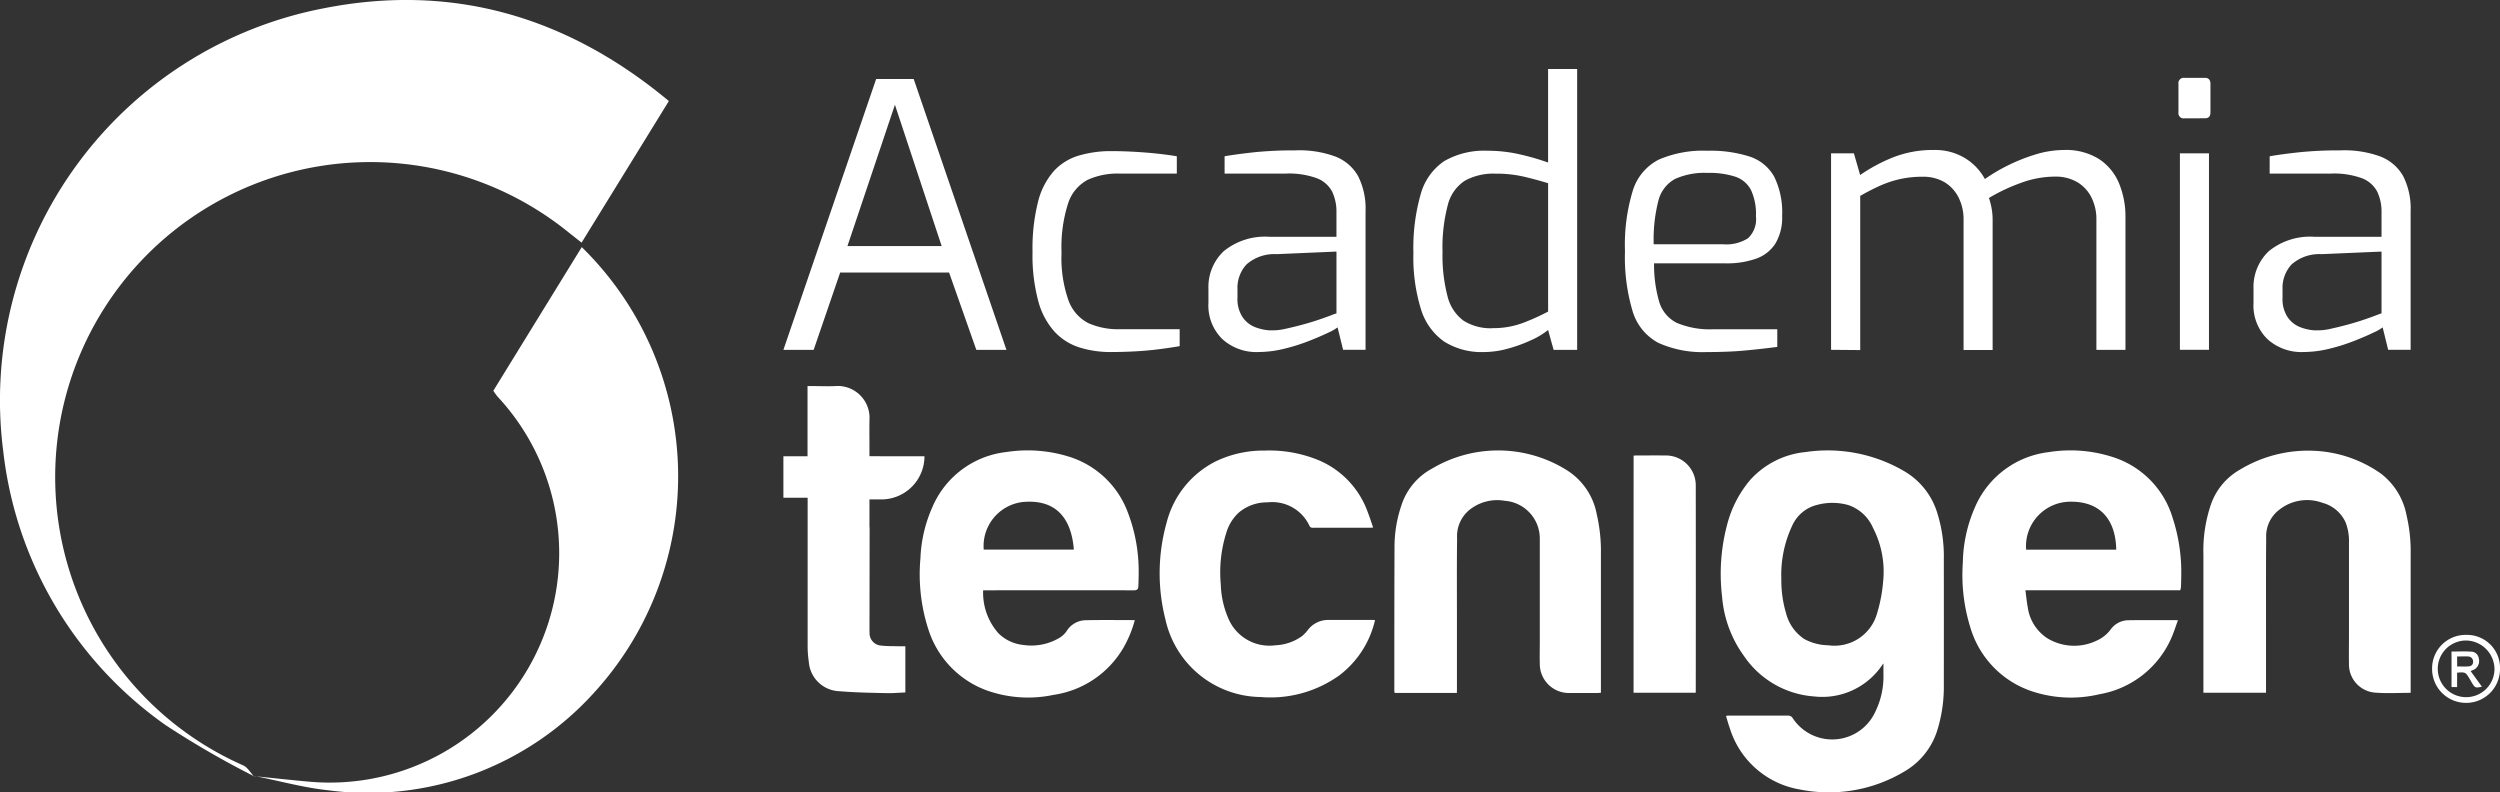
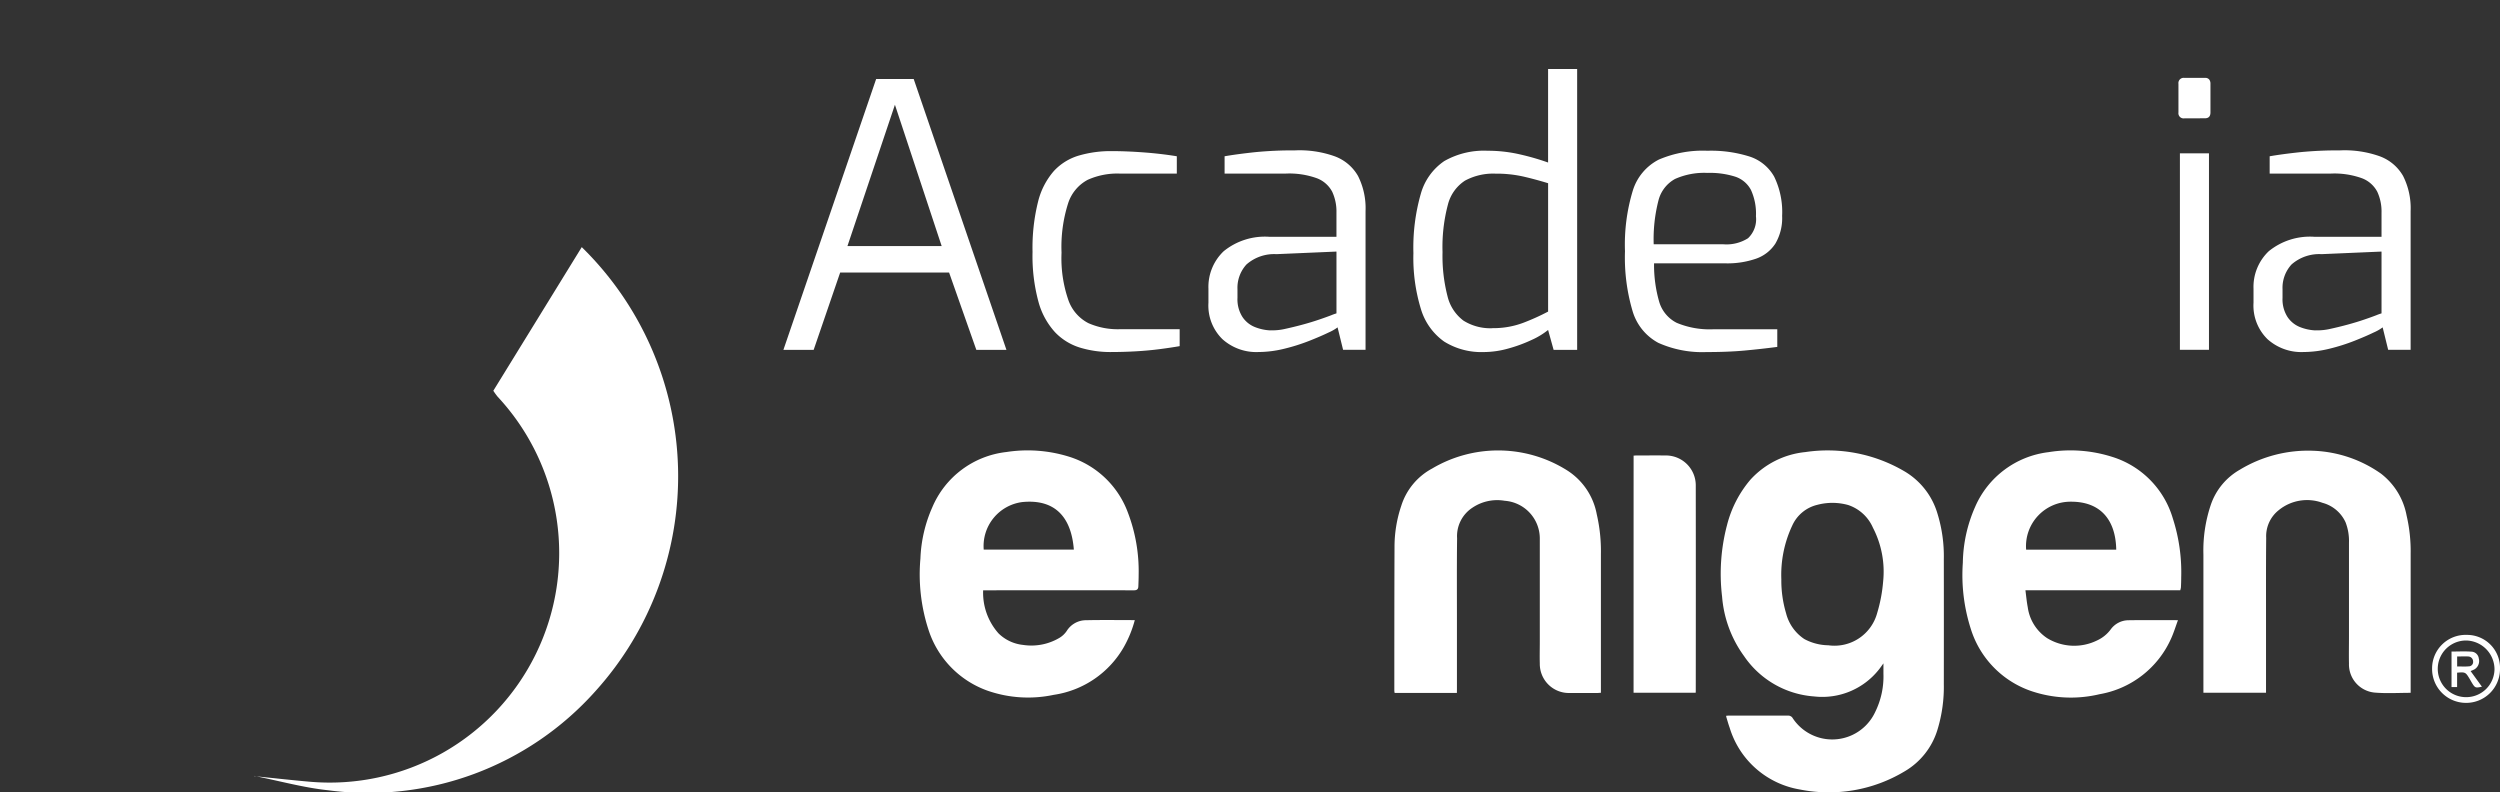
<svg xmlns="http://www.w3.org/2000/svg" id="Academia-tecnigen-logo-blanco" width="157.759" height="50" viewBox="0 0 157.759 50">
  <rect x="0" y="0" width="157.759" height="50" fill="#333333" stroke="none" />
  <defs>
    <clipPath id="clip-path">
      <rect id="Rectángulo_2" data-name="Rectángulo 2" width="157.759" height="50" fill="#fff" />
    </clipPath>
  </defs>
  <g id="Grupo_1" data-name="Grupo 1" clip-path="url(#clip-path)">
-     <path id="Trazado_1" data-name="Trazado 1" d="M16.037,48.989a57.4,57.4,0,0,1-5.571-3.22A24.493,24.493,0,0,1,.211,28.525a25.191,25.191,0,0,1,20.215-28c8.087-1.6,15.341.49,21.781,5.852L36.7,15.313c-.352-.279-.67-.529-.986-.781A19.879,19.879,0,1,0,15.349,48.3c.277.124.456.463.681.7Z" transform="translate(0 -0.001)" fill="#fff" />
    <path id="Trazado_2" data-name="Trazado 2" d="M104.564,135.088c1.177.119,2.354.252,3.532.355a14.481,14.481,0,0,0,11.838-24.3,4.464,4.464,0,0,1-.27-.373l5.581-9.064a20.228,20.228,0,0,1,.852,28.033,19.218,19.218,0,0,1-16.854,6.242c-1.569-.166-3.109-.6-4.667-.906a.069.069,0,0,0-.011.016" transform="translate(-88.534 -86.112)" fill="#fff" />
    <path id="Trazado_3" data-name="Trazado 3" d="M708.658,202.186c.06,0,.113-.009.166-.009,1.255,0,2.51,0,3.765,0a.335.335,0,0,1,.241.121,2.987,2.987,0,0,0,5.233-.352,5.058,5.058,0,0,0,.519-2.406c0-.2,0-.4,0-.658-.127.171-.212.3-.307.414a4.555,4.555,0,0,1-4.075,1.671,5.854,5.854,0,0,1-4.42-2.553,7.349,7.349,0,0,1-1.38-3.743,12.067,12.067,0,0,1,.315-4.531,7.114,7.114,0,0,1,1.471-2.848,5.409,5.409,0,0,1,3.463-1.744,9.562,9.562,0,0,1,6.218,1.19,4.6,4.6,0,0,1,2.119,2.676,9.127,9.127,0,0,1,.406,2.89q.006,3.943,0,7.887a9.237,9.237,0,0,1-.393,2.851,4.571,4.571,0,0,1-2.082,2.654,9.283,9.283,0,0,1-6.605,1.144,5.6,5.6,0,0,1-4.435-3.9c-.08-.221-.142-.449-.211-.674a.424.424,0,0,1-.007-.087m3.479-8.571a7.277,7.277,0,0,0,.3,2.111,2.765,2.765,0,0,0,1.153,1.628,3.284,3.284,0,0,0,1.511.392,2.79,2.79,0,0,0,3.084-2.034,9.566,9.566,0,0,0,.378-2,6.02,6.02,0,0,0-.646-3.386,2.6,2.6,0,0,0-1.563-1.431,3.717,3.717,0,0,0-1.939-.013,2.33,2.33,0,0,0-1.592,1.318,7.3,7.3,0,0,0-.684,3.413" transform="translate(-599.73 -157.02)" fill="#fff" />
    <path id="Trazado_4" data-name="Trazado 4" d="M821.56,194.225h-9.765c.049.371.079.724.146,1.069a2.791,2.791,0,0,0,1.219,1.95,3.273,3.273,0,0,0,3.158.147,2.213,2.213,0,0,0,.875-.718,1.394,1.394,0,0,1,1.085-.555c1.031-.016,2.062-.005,3.143-.005-.149.4-.267.794-.436,1.164a6.076,6.076,0,0,1-4.512,3.508,7.786,7.786,0,0,1-4.388-.225,6.046,6.046,0,0,1-3.74-3.905,11.117,11.117,0,0,1-.5-4.169,9.03,9.03,0,0,1,.778-3.527,5.8,5.8,0,0,1,4.621-3.447,8.674,8.674,0,0,1,4.04.3,5.768,5.768,0,0,1,3.806,3.862,11.057,11.057,0,0,1,.535,3.742c0,.209-.007.418-.017.626a1.073,1.073,0,0,1-.044.187m-4.039-2.567c-.034-1.9-1.014-3.031-2.852-3.025a2.808,2.808,0,0,0-2.834,3.025Z" transform="translate(-683.983 -156.978)" fill="#fff" />
    <path id="Trazado_5" data-name="Trazado 5" d="M382.635,194.244a3.863,3.863,0,0,0,.967,2.717,2.587,2.587,0,0,0,1.541.73,3.473,3.473,0,0,0,2.3-.44,1.464,1.464,0,0,0,.466-.439,1.434,1.434,0,0,1,1.222-.678c1.018-.023,2.036-.007,3.074-.007a7.2,7.2,0,0,1-.68,1.679,6.116,6.116,0,0,1-4.434,3.037,7.781,7.781,0,0,1-4.19-.266,6.044,6.044,0,0,1-3.724-3.869,11.283,11.283,0,0,1-.5-4.468,8.744,8.744,0,0,1,.748-3.228,5.777,5.777,0,0,1,4.671-3.491,8.785,8.785,0,0,1,3.98.3,5.793,5.793,0,0,1,3.7,3.54,10.373,10.373,0,0,1,.672,3.918c0,.242-.01.484-.02.727-.007.181-.1.242-.285.241q-4.6-.009-9.21,0h-.289m5.714-2.57c-.168-2.16-1.289-3.192-3.246-3a2.8,2.8,0,0,0-2.441,3Z" transform="translate(-320.595 -156.996)" fill="#fff" />
    <path id="Trazado_6" data-name="Trazado 6" d="M920.043,200.772c-.757,0-1.488.046-2.211-.011a1.784,1.784,0,0,1-1.68-1.84c-.012-.566,0-1.132,0-1.7q0-2.963,0-5.925a3.267,3.267,0,0,0-.216-1.286,2.23,2.23,0,0,0-1.452-1.227,2.829,2.829,0,0,0-2.768.465,2.092,2.092,0,0,0-.788,1.743c-.018,1.725-.01,3.451-.011,5.176q0,2.174,0,4.348v.253h-3.951v-.226q0-4.246,0-8.493a9.034,9.034,0,0,1,.474-3.161,4.044,4.044,0,0,1,1.817-2.191,8.309,8.309,0,0,1,4.65-1.2,7.9,7.9,0,0,1,4.268,1.446,4.33,4.33,0,0,1,1.611,2.631,9.931,9.931,0,0,1,.258,2.426q0,4.287,0,8.574Z" transform="translate(-767.923 -157.052)" fill="#fff" />
    <path id="Trazado_7" data-name="Trazado 7" d="M577.9,200.725h-3.928a1.012,1.012,0,0,1-.02-.14c0-3.013,0-6.026.012-9.039a8.1,8.1,0,0,1,.424-2.622,4.042,4.042,0,0,1,1.945-2.355,8.167,8.167,0,0,1,8.486.09,4.179,4.179,0,0,1,1.906,2.789,10.332,10.332,0,0,1,.263,2.526q0,4.267,0,8.533v.211c-.078,0-.137.011-.2.011-.58,0-1.16,0-1.741,0a1.835,1.835,0,0,1-1.915-1.869c-.013-.451,0-.9,0-1.355q0-3.246,0-6.491a2.389,2.389,0,0,0-2.213-2.413,2.8,2.8,0,0,0-2.03.431,2.142,2.142,0,0,0-.976,1.932c-.022,1.725-.01,3.451-.01,5.177q0,2.164,0,4.327Z" transform="translate(-485.965 -157)" fill="#fff" />
-     <path id="Trazado_8" data-name="Trazado 8" d="M490.934,196.179a6.087,6.087,0,0,1-2.25,3.48,7.459,7.459,0,0,1-4.965,1.368,6.233,6.233,0,0,1-6.013-4.908,11.811,11.811,0,0,1,.079-6.1,5.962,5.962,0,0,1,3.11-3.869,6.944,6.944,0,0,1,3.074-.675,8.149,8.149,0,0,1,3.51.651,5.6,5.6,0,0,1,2.975,3.176c.131.33.237.67.363,1.027-.088.008-.139.017-.189.017-1.2,0-2.4,0-3.6,0a.217.217,0,0,1-.236-.135,2.587,2.587,0,0,0-2.634-1.469,2.75,2.75,0,0,0-1.843.666,2.812,2.812,0,0,0-.767,1.263,8.291,8.291,0,0,0-.346,3.254,5.824,5.824,0,0,0,.459,2.1,2.813,2.813,0,0,0,3,1.735,3.082,3.082,0,0,0,1.674-.582,2.354,2.354,0,0,0,.36-.38,1.6,1.6,0,0,1,1.276-.635c.958,0,1.916,0,2.874,0a.8.8,0,0,1,.092.012" transform="translate(-404.166 -157.042)" fill="#fff" />
    <path id="Trazado_9" data-name="Trazado 9" d="M672.434,187.477c.061,0,.108-.01.154-.01.614,0,1.228-.007,1.842,0a1.886,1.886,0,0,1,1.927,1.92q.008,6.46,0,12.92c0,.04,0,.08-.007.134h-3.918Z" transform="translate(-569.348 -158.725)" fill="#fff" />
    <path id="Trazado_10" data-name="Trazado 10" d="M1003.232,265.616a2.141,2.141,0,0,1-2.121-2.174,2.115,2.115,0,0,1,2.191-2.116,2.081,2.081,0,0,1,2.094,2.153,2.135,2.135,0,0,1-2.164,2.137m.011-.361a1.785,1.785,0,0,0,1.806-1.769,1.824,1.824,0,0,0-1.78-1.806,1.787,1.787,0,0,0-.026,3.575" transform="translate(-847.637 -221.262)" fill="#fff" />
    <path id="Trazado_11" data-name="Trazado 11" d="M1010.318,269.381l.714.986c-.4.089-.434.076-.619-.224-.074-.12-.139-.246-.215-.365-.2-.323-.245-.338-.732-.295v.908h-.352v-2.242c.438,0,.875-.026,1.307.011a.49.49,0,0,1,.413.422.615.615,0,0,1-.266.687,2.187,2.187,0,0,1-.25.111m-.849-.291c.259,0,.5.017.729-.006a.274.274,0,0,0,.279-.289.32.32,0,0,0-.289-.333c-.238-.016-.478,0-.719,0Z" transform="translate(-854.414 -227.034)" fill="#fff" />
-     <path id="Trazado_12" data-name="Trazado 12" d="M327.9,163.274v-.7c0-.576-.01-1.152.006-1.727a2.01,2.01,0,0,0-2.019-2.006c-.551.035-1.106.006-1.66.006h-.234l0,4.43h-1.523v2.615H324l0,9.358a6.736,6.736,0,0,0,.073.986,2,2,0,0,0,1.935,1.867c.987.083,1.98.1,2.971.121.395.01.791-.027,1.187-.043v-2.915c-.156,0-.3,0-.439,0-.357-.01-.717,0-1.07-.041a.783.783,0,0,1-.749-.827q-.005-.1-.005-.2l.008-6.442h-.01v-1.756h.75a2.721,2.721,0,0,0,2.721-2.721Z" transform="translate(-273.035 -134.485)" fill="#fff" />
    <path id="Trazado_13" data-name="Trazado 13" d="M322.471,49.605l5.852-17.091h2.369l5.852,17.091h-1.9l-1.718-4.877h-6.874l-1.672,4.877Zm4.041-6.549h5.945l-2.949-8.917Z" transform="translate(-273.035 -27.529)" fill="#fff" />
    <path id="Trazado_14" data-name="Trazado 14" d="M429.967,74.883a6.6,6.6,0,0,1-1.951-.279,3.665,3.665,0,0,1-1.579-.975,4.656,4.656,0,0,1-1.045-1.927,11.063,11.063,0,0,1-.371-3.135,12.006,12.006,0,0,1,.348-3.17,4.627,4.627,0,0,1,1-1.939,3.492,3.492,0,0,1,1.579-.975,7.179,7.179,0,0,1,2.067-.279q.929,0,2.02.081t2.09.244v1.092H430.5a4.548,4.548,0,0,0-2,.395,2.567,2.567,0,0,0-1.231,1.474,9.042,9.042,0,0,0-.418,3.123,8.064,8.064,0,0,0,.441,3.019,2.6,2.6,0,0,0,1.254,1.428,4.6,4.6,0,0,0,1.974.383h3.785v1.068q-.534.093-1.242.186t-1.5.139q-.79.046-1.6.046" transform="translate(-359.864 -52.668)" fill="#fff" />
    <path id="Trazado_15" data-name="Trazado 15" d="M500.559,74.62a3.194,3.194,0,0,1-2.253-.813,2.968,2.968,0,0,1-.882-2.3v-.882a3.1,3.1,0,0,1,.964-2.369,4.122,4.122,0,0,1,2.914-.906h4.2V65.819a2.964,2.964,0,0,0-.267-1.312,1.82,1.82,0,0,0-.952-.848,5.114,5.114,0,0,0-1.985-.3h-3.855V62.266q.813-.139,1.893-.255a24.2,24.2,0,0,1,2.543-.116,6.6,6.6,0,0,1,2.508.371,2.809,2.809,0,0,1,1.475,1.242,4.514,4.514,0,0,1,.476,2.218V74.48h-1.417l-.348-1.417a2.815,2.815,0,0,1-.569.325q-.476.232-1.208.522a12.165,12.165,0,0,1-1.579.5,6.922,6.922,0,0,1-1.66.209m.766-1.37a3.571,3.571,0,0,0,.952-.093q.534-.116,1.092-.267t1.033-.314q.476-.162.778-.279a3.062,3.062,0,0,1,.325-.116v-3.9l-3.785.163a2.647,2.647,0,0,0-1.893.65,2.176,2.176,0,0,0-.569,1.556v.557a2.061,2.061,0,0,0,.314,1.2,1.7,1.7,0,0,0,.79.639,3.018,3.018,0,0,0,.964.209" transform="translate(-421.167 -52.405)" fill="#fff" />
    <path id="Trazado_16" data-name="Trazado 16" d="M586.254,46.282a4.434,4.434,0,0,1-2.52-.662,3.875,3.875,0,0,1-1.463-2.044,11.053,11.053,0,0,1-.476-3.541,12.329,12.329,0,0,1,.464-3.727,3.7,3.7,0,0,1,1.486-2.078,5.054,5.054,0,0,1,2.74-.65,9.009,9.009,0,0,1,2.044.232,15.512,15.512,0,0,1,1.765.511v-5.9h1.834V46.143h-1.486l-.348-1.254a4.662,4.662,0,0,1-1.033.627,9.054,9.054,0,0,1-1.486.546,5.744,5.744,0,0,1-1.521.221m.534-1.509a5.336,5.336,0,0,0,1.939-.337,14.255,14.255,0,0,0,1.568-.708v-8.1q-.836-.255-1.6-.43a7.77,7.77,0,0,0-1.718-.174,3.742,3.742,0,0,0-1.927.441,2.553,2.553,0,0,0-1.08,1.521,10.431,10.431,0,0,0-.337,2.984,10.159,10.159,0,0,0,.314,2.787,2.706,2.706,0,0,0,1.01,1.544,3.192,3.192,0,0,0,1.834.476" transform="translate(-492.604 -24.067)" fill="#fff" />
    <path id="Trazado_17" data-name="Trazado 17" d="M674.071,74.754a6.781,6.781,0,0,1-3.077-.581,3.341,3.341,0,0,1-1.614-1.974,11.911,11.911,0,0,1-.488-3.808,11.716,11.716,0,0,1,.5-3.843,3.279,3.279,0,0,1,1.637-1.939,7.041,7.041,0,0,1,3.065-.557,8.08,8.08,0,0,1,2.682.372,2.753,2.753,0,0,1,1.533,1.266,5.108,5.108,0,0,1,.5,2.473,3.18,3.18,0,0,1-.43,1.753,2.387,2.387,0,0,1-1.231.952,5.552,5.552,0,0,1-1.893.29h-4.528a8.377,8.377,0,0,0,.325,2.427,2.175,2.175,0,0,0,1.1,1.324,5.369,5.369,0,0,0,2.357.406h3.994v1.115q-1.068.139-2.09.232t-2.345.093m-3.367-6.8h4.412a2.533,2.533,0,0,0,1.544-.383,1.647,1.647,0,0,0,.5-1.382,3.6,3.6,0,0,0-.313-1.66,1.741,1.741,0,0,0-.975-.836,5.273,5.273,0,0,0-1.776-.244,4.511,4.511,0,0,0-2.044.383,2.148,2.148,0,0,0-1.045,1.358,9.809,9.809,0,0,0-.3,2.763" transform="translate(-566.35 -52.539)" fill="#fff" />
-     <path id="Trazado_18" data-name="Trazado 18" d="M753.717,74.358v-12.4h1.44l.395,1.37a10.434,10.434,0,0,1,2.078-1.115,6.8,6.8,0,0,1,2.566-.465,3.634,3.634,0,0,1,1.985.522,3.472,3.472,0,0,1,1.242,1.312,10.648,10.648,0,0,1,1.405-.836,11.187,11.187,0,0,1,1.765-.708,6.168,6.168,0,0,1,1.823-.29,3.925,3.925,0,0,1,2.206.569,3.37,3.37,0,0,1,1.266,1.533A5.48,5.48,0,0,1,772.294,66v8.36H770.46v-8.22a3.051,3.051,0,0,0-.314-1.4,2.337,2.337,0,0,0-.894-.964,2.706,2.706,0,0,0-1.416-.348,6.259,6.259,0,0,0-2.136.395,11.544,11.544,0,0,0-2.02.952,4.727,4.727,0,0,1,.174.685,4.2,4.2,0,0,1,.058.708v8.2h-1.834v-8.22a3.053,3.053,0,0,0-.314-1.4,2.362,2.362,0,0,0-.882-.964,2.645,2.645,0,0,0-1.4-.348,6.419,6.419,0,0,0-1.428.151,6.662,6.662,0,0,0-1.254.418q-.592.267-1.243.639v9.73Z" transform="translate(-638.17 -52.283)" fill="#fff" />
    <path id="Trazado_19" data-name="Trazado 19" d="M897.08,34.614a.328.328,0,0,1-.372-.371V32.432a.329.329,0,0,1,.372-.372h1.3a.318.318,0,0,1,.267.1.423.423,0,0,1,.081.267v1.811q0,.372-.348.371ZM896.8,36.82h1.834v12.4H896.8Z" transform="translate(-759.24 -27.145)" fill="#fff" />
    <path id="Trazado_20" data-name="Trazado 20" d="M930.742,74.62a3.193,3.193,0,0,1-2.253-.813,2.968,2.968,0,0,1-.882-2.3v-.882a3.1,3.1,0,0,1,.964-2.369,4.122,4.122,0,0,1,2.914-.906h4.2V65.819a2.963,2.963,0,0,0-.267-1.312,1.821,1.821,0,0,0-.952-.848,5.114,5.114,0,0,0-1.985-.3h-3.855V62.266q.813-.139,1.893-.255a24.2,24.2,0,0,1,2.543-.116,6.6,6.6,0,0,1,2.508.371,2.809,2.809,0,0,1,1.475,1.242,4.514,4.514,0,0,1,.476,2.218V74.48h-1.417l-.348-1.417a2.814,2.814,0,0,1-.569.325q-.476.232-1.208.522a12.168,12.168,0,0,1-1.579.5,6.922,6.922,0,0,1-1.66.209m.766-1.37a3.572,3.572,0,0,0,.952-.093q.534-.116,1.091-.267t1.033-.314q.476-.162.778-.279a3.086,3.086,0,0,1,.325-.116v-3.9l-3.785.163a2.647,2.647,0,0,0-1.893.65,2.176,2.176,0,0,0-.569,1.556v.557a2.062,2.062,0,0,0,.313,1.2,1.7,1.7,0,0,0,.79.639,3.019,3.019,0,0,0,.964.209" transform="translate(-785.402 -52.405)" fill="#fff" />
  </g>
</svg>